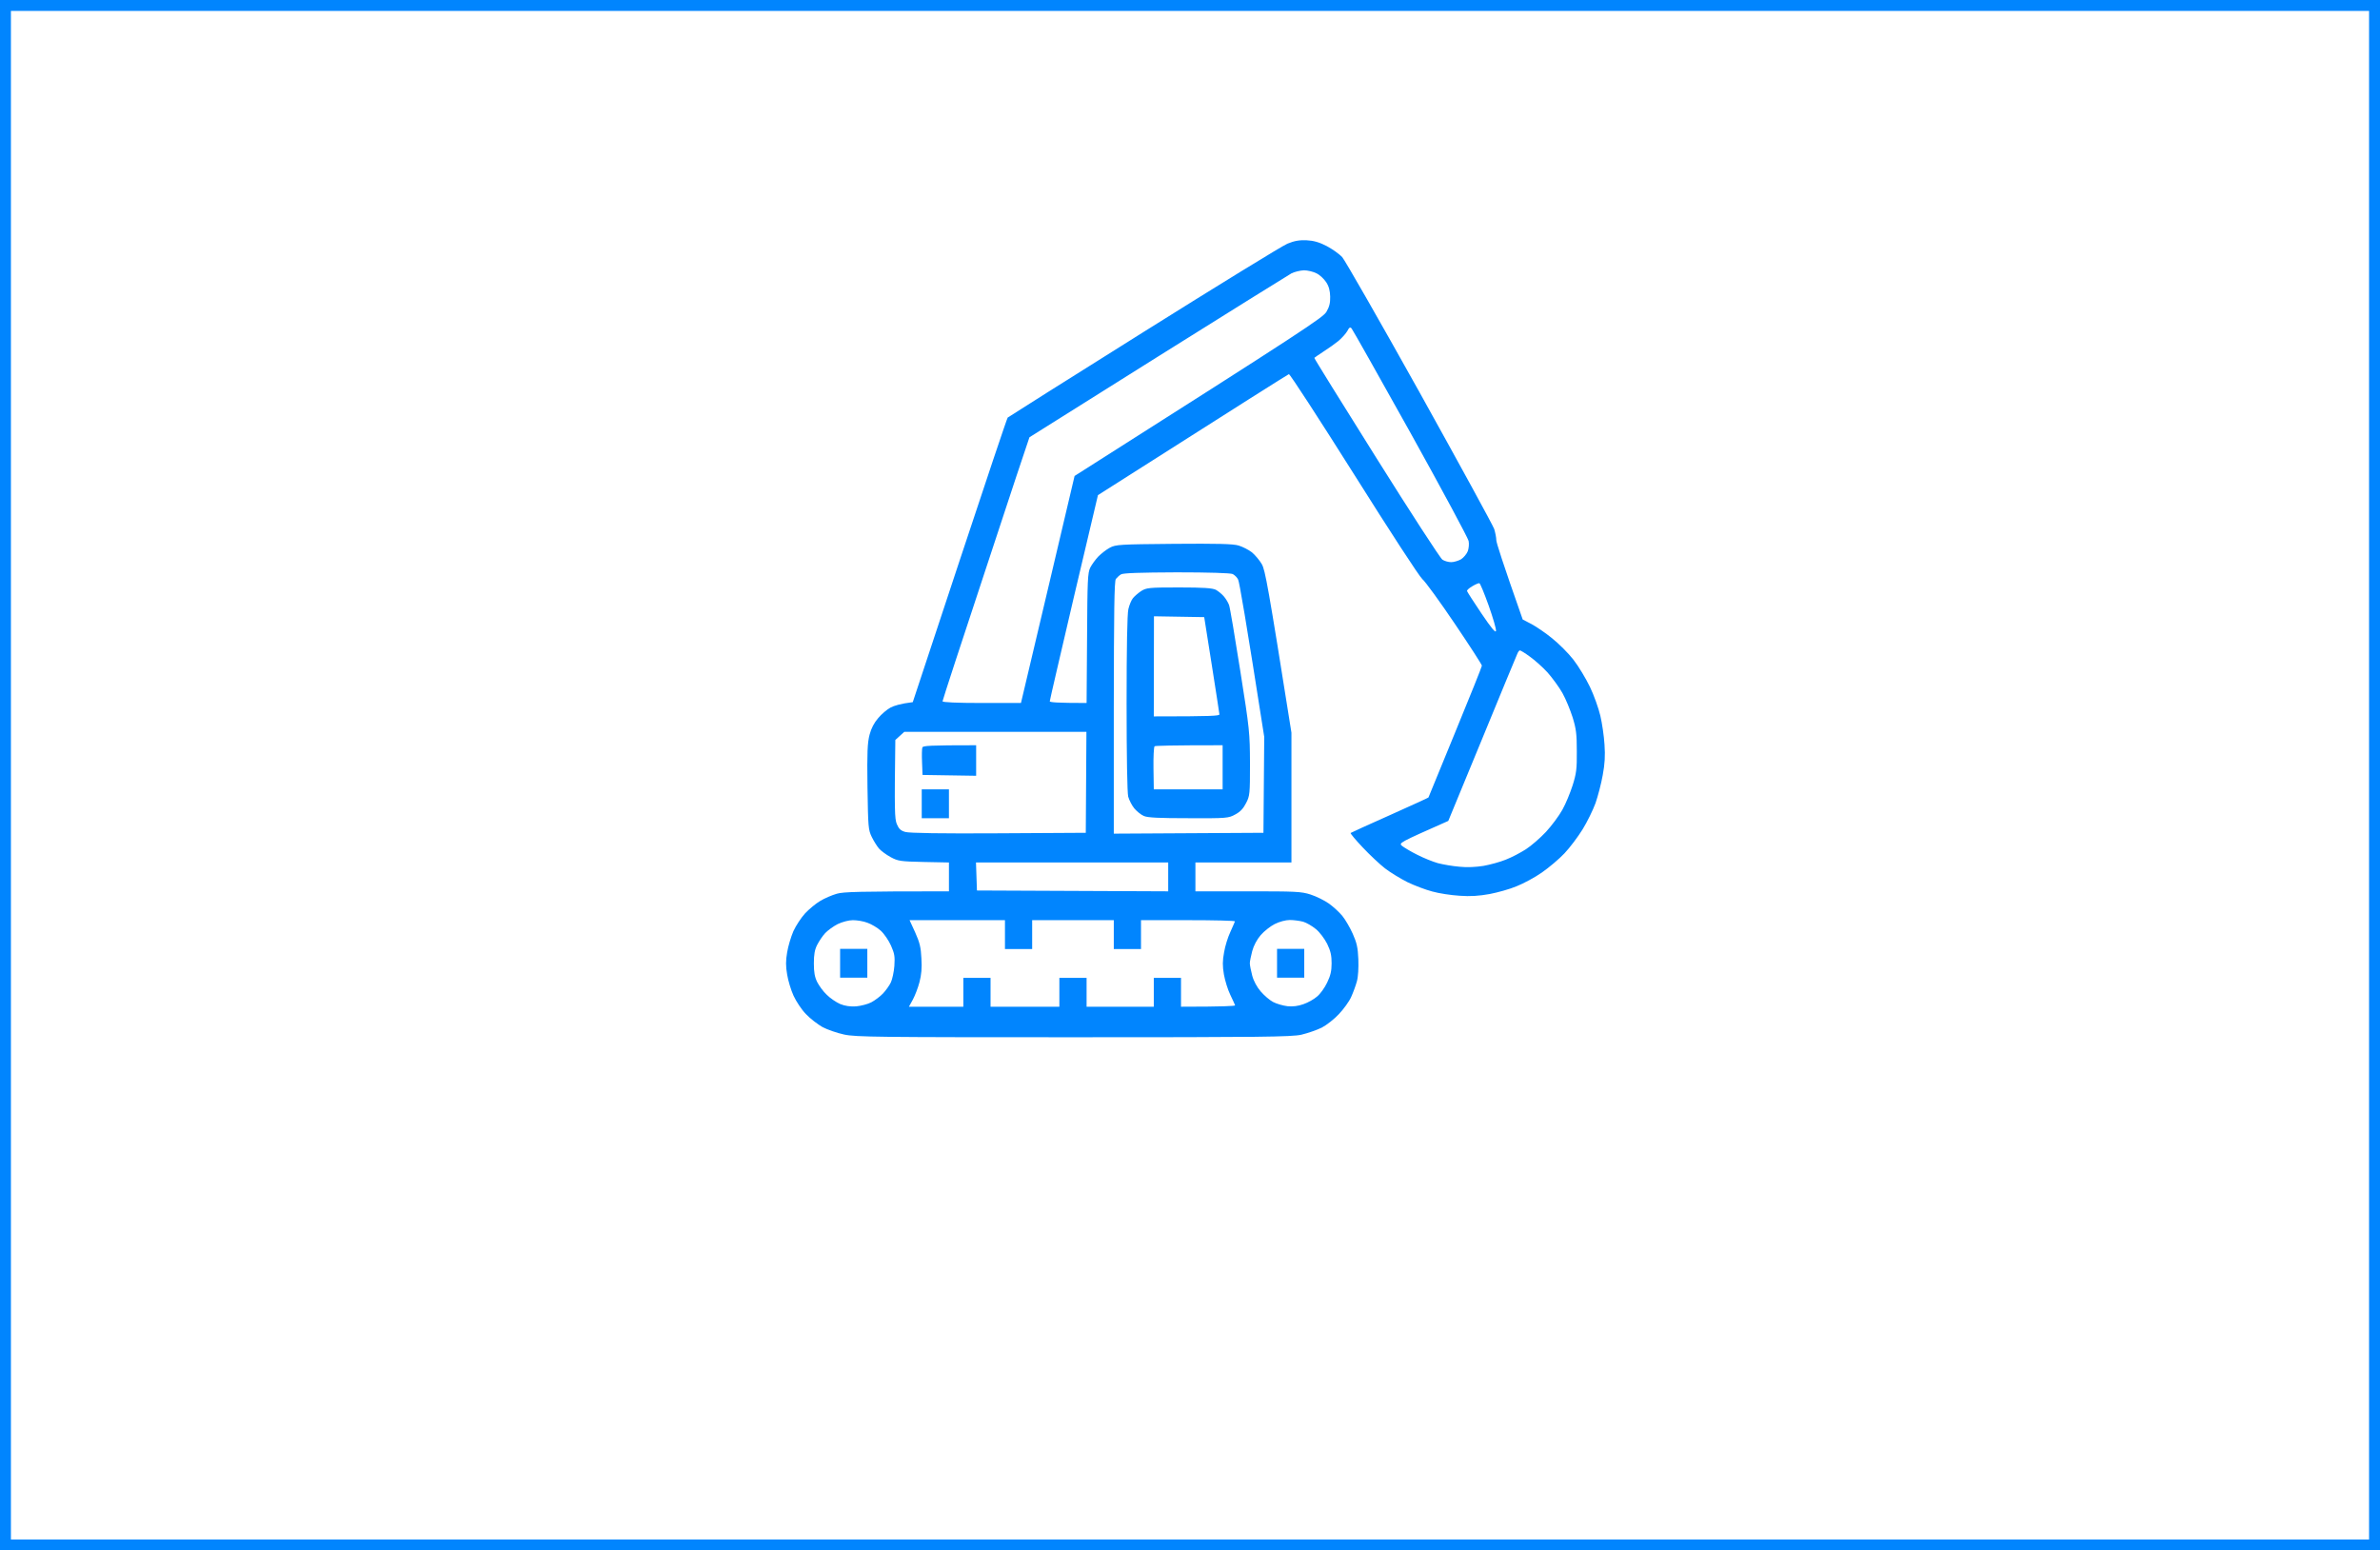
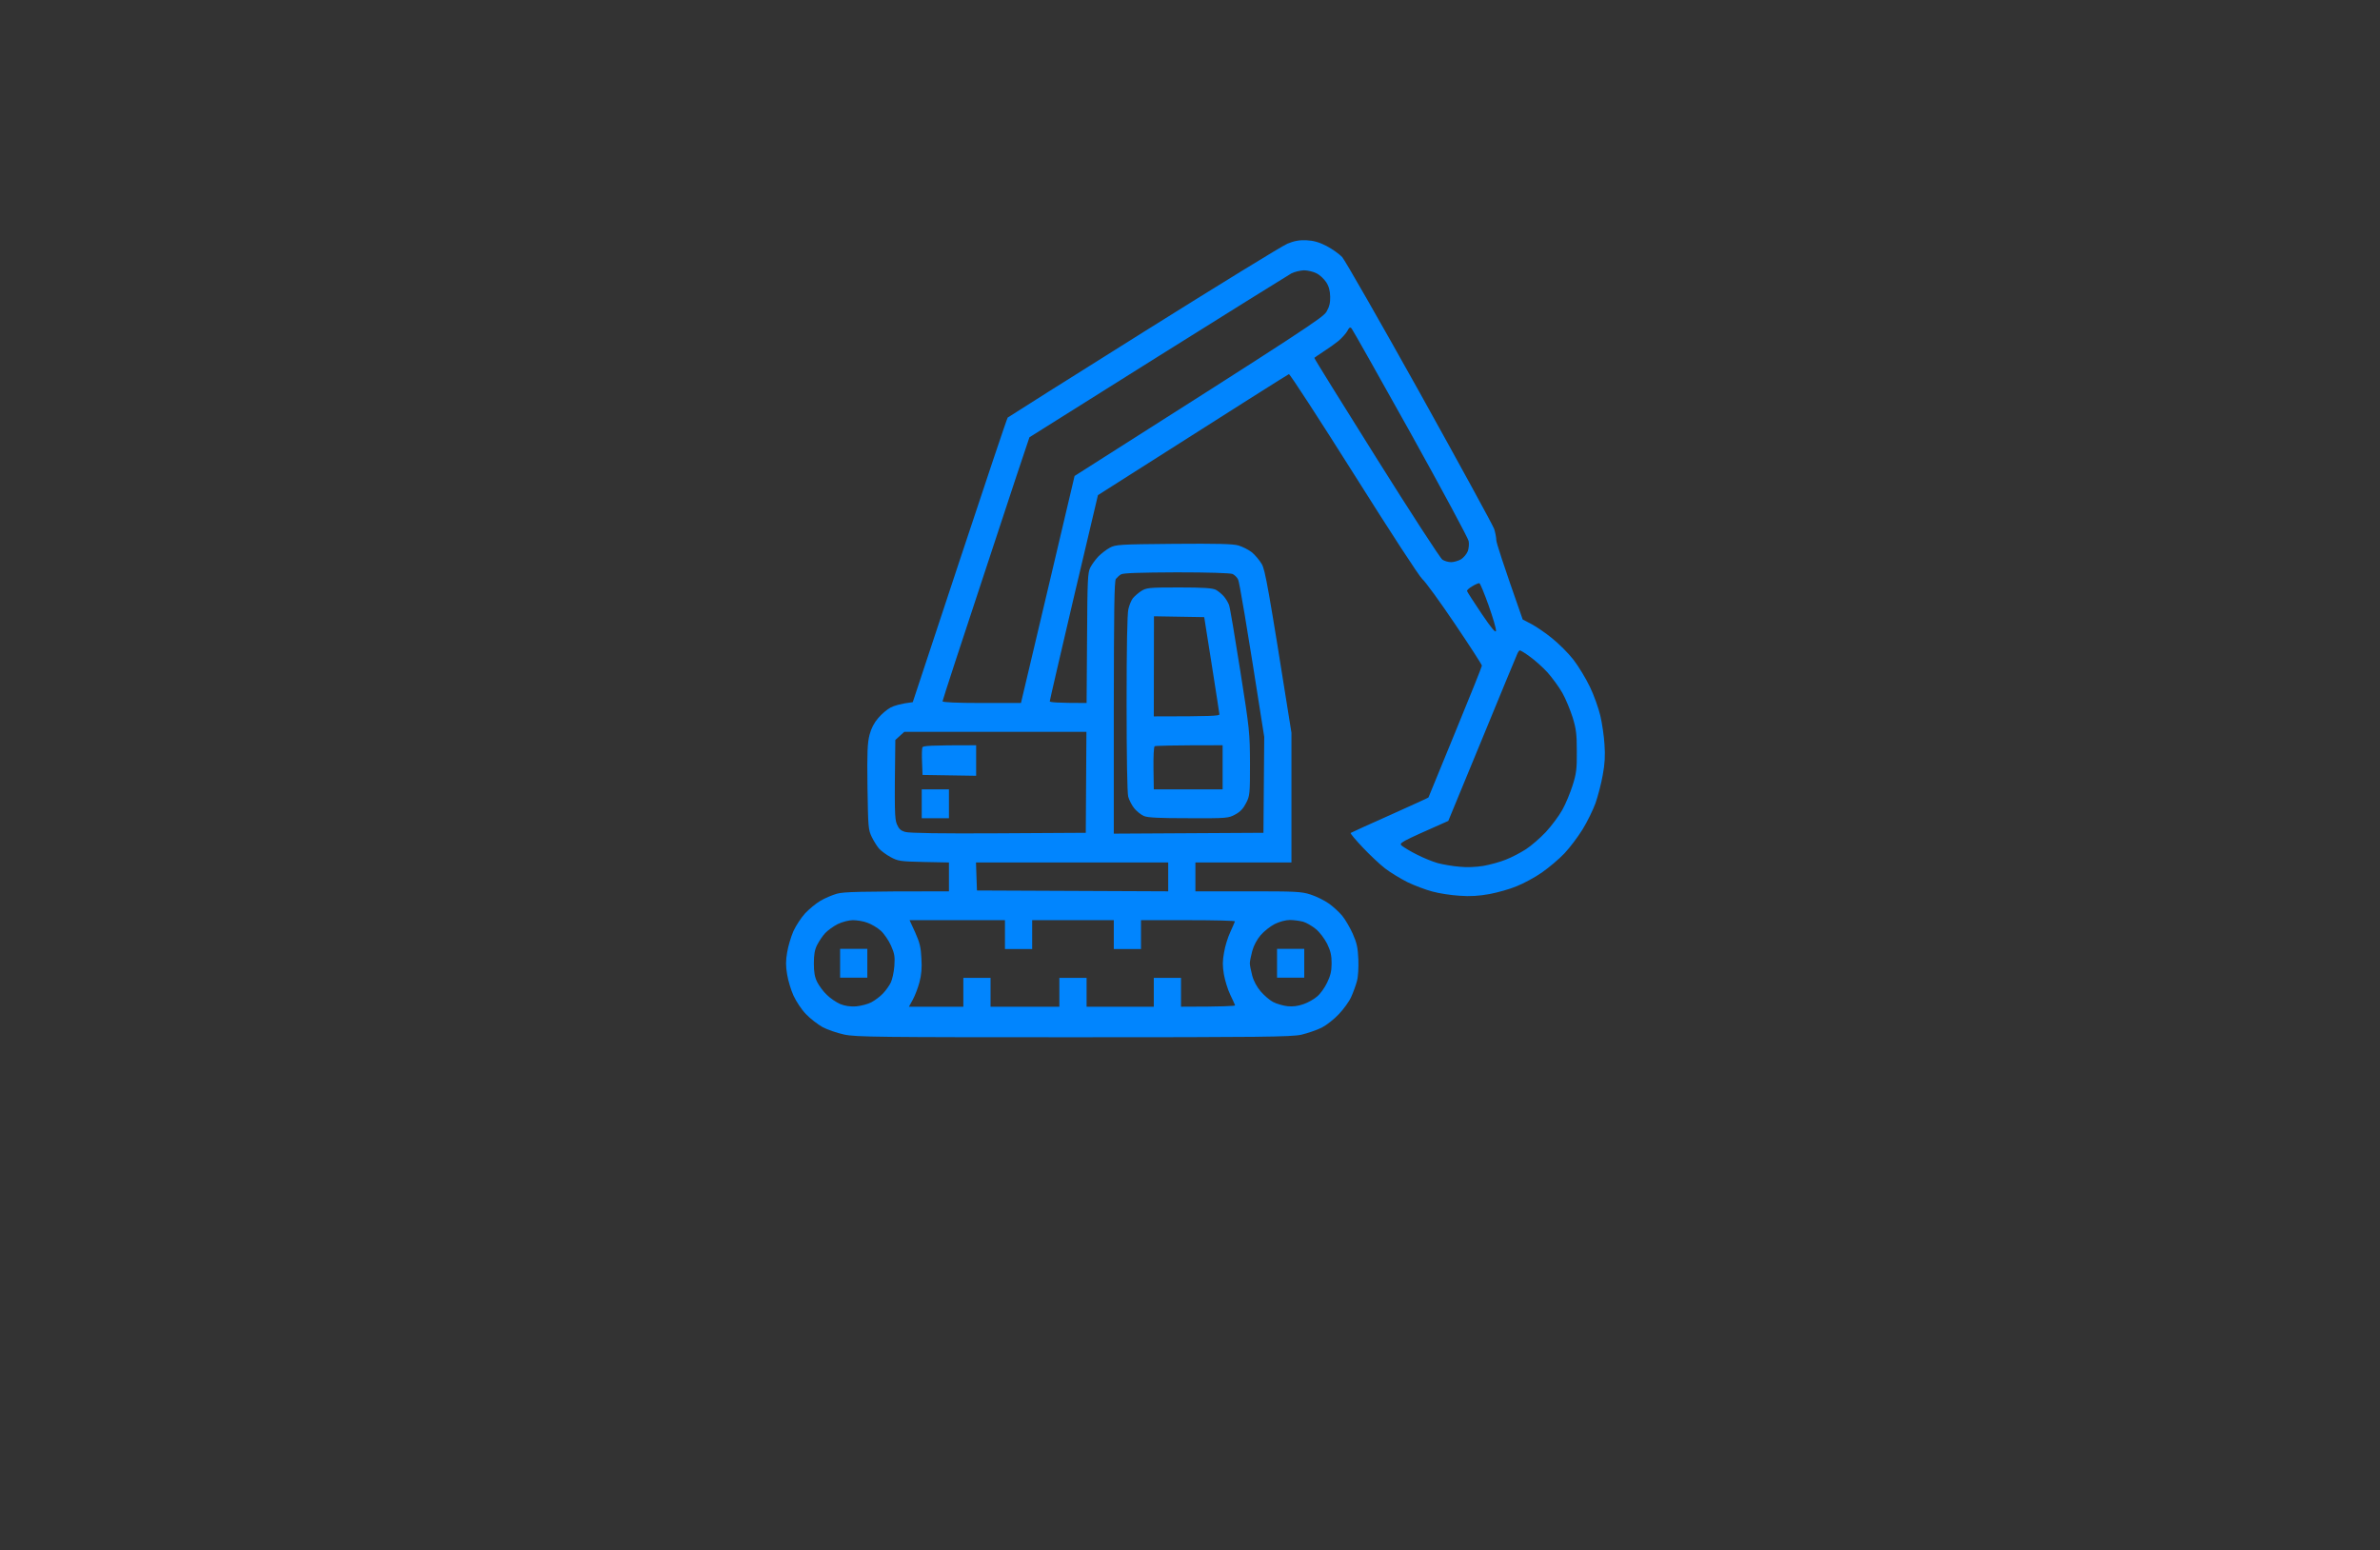
<svg xmlns="http://www.w3.org/2000/svg" width="218" height="142" viewBox="0 0 218 142" fill="none">
  <rect x="0" y="0" width="218" height="142" fill="#333333" stroke="none" />
-   <rect x="0.5" y="0.5" width="217" height="141" fill="white" stroke="#0185FE" />
  <path fill-rule="evenodd" clip-rule="evenodd" d="M119.685 22.006C120.315 22.038 120.828 22.177 121.517 22.535C122.045 22.815 122.675 23.265 122.939 23.545C123.188 23.825 126.384 29.404 130.034 35.946C133.67 42.489 136.749 48.114 136.866 48.456C136.969 48.798 137.056 49.249 137.056 49.467C137.056 49.684 137.599 51.409 139.475 56.739L140.282 57.159C140.721 57.392 141.586 57.983 142.173 58.464C142.774 58.946 143.653 59.816 144.122 60.422C144.592 61.029 145.266 62.148 145.632 62.909C145.999 63.67 146.424 64.867 146.585 65.551C146.747 66.235 146.923 67.431 146.967 68.193C147.04 69.203 146.996 69.98 146.805 70.99C146.673 71.752 146.365 72.917 146.146 73.554C145.911 74.191 145.383 75.279 144.958 75.963C144.533 76.647 143.8 77.626 143.302 78.154C142.803 78.683 141.879 79.459 141.234 79.91C140.59 80.361 139.549 80.92 138.918 81.169C138.302 81.433 137.174 81.744 136.441 81.884C135.488 82.055 134.667 82.117 133.685 82.039C132.922 81.993 131.794 81.822 131.193 81.651C130.591 81.495 129.565 81.107 128.92 80.796C128.275 80.47 127.352 79.91 126.868 79.537C126.384 79.164 125.461 78.294 124.816 77.61C124.17 76.926 123.672 76.336 123.716 76.289C123.76 76.258 125.373 75.512 127.308 74.658C129.243 73.787 130.826 73.072 130.841 73.041C130.841 73.026 131.955 70.337 133.289 67.074C134.638 63.795 135.737 61.06 135.737 60.967C135.737 60.873 134.623 59.148 133.245 57.112C131.882 55.092 130.547 53.258 130.284 53.041C130.02 52.823 127.308 48.658 124.024 43.437C120.828 38.37 118.145 34.237 118.057 34.268C117.969 34.299 113.997 36.801 100.568 45.348L98.355 54.719C97.153 59.863 96.156 64.137 96.156 64.23C96.156 64.323 96.815 64.385 99.528 64.385L99.571 58.433C99.601 53.119 99.63 52.45 99.865 51.984C99.996 51.72 100.334 51.254 100.598 50.974C100.861 50.71 101.331 50.337 101.653 50.166C102.195 49.87 102.577 49.855 107.517 49.809C111.49 49.777 112.956 49.809 113.454 49.964C113.821 50.073 114.363 50.352 114.671 50.586C114.964 50.834 115.375 51.316 115.58 51.673C115.888 52.233 116.137 53.523 118.292 67.105V78.993H109.496V81.635H114.305C118.673 81.635 119.186 81.651 120.051 81.93C120.579 82.101 121.327 82.474 121.722 82.754C122.118 83.034 122.675 83.547 122.954 83.888C123.232 84.23 123.657 84.961 123.907 85.52C124.273 86.344 124.376 86.779 124.42 87.852C124.449 88.644 124.405 89.452 124.288 89.872C124.185 90.26 123.951 90.897 123.76 91.317C123.584 91.721 123.071 92.42 122.646 92.871C122.235 93.322 121.517 93.881 121.077 94.114C120.638 94.332 119.787 94.627 119.201 94.767C118.292 94.969 115.507 95 98.325 95C80.543 95 78.373 94.984 77.318 94.751C76.673 94.612 75.778 94.301 75.339 94.068C74.899 93.819 74.21 93.291 73.814 92.871C73.418 92.467 72.92 91.705 72.685 91.193C72.451 90.68 72.187 89.809 72.099 89.25C71.967 88.504 71.967 87.976 72.099 87.23C72.187 86.67 72.451 85.8 72.671 85.287C72.905 84.774 73.389 84.044 73.741 83.656C74.108 83.267 74.723 82.754 75.119 82.521C75.529 82.272 76.218 81.977 76.658 81.853C77.274 81.682 78.564 81.635 86.92 81.635V78.993L84.618 78.947C82.463 78.9 82.258 78.869 81.569 78.496C81.173 78.278 80.69 77.921 80.514 77.719C80.352 77.532 80.045 77.051 79.854 76.662C79.531 75.994 79.517 75.792 79.458 72.078C79.414 68.861 79.458 68.037 79.649 67.291C79.795 66.716 80.074 66.188 80.44 65.768C80.734 65.411 81.247 64.976 81.569 64.805C81.892 64.634 82.478 64.448 83.607 64.308L87.902 51.331C90.263 44.198 92.241 38.309 92.3 38.246C92.373 38.184 97.959 34.656 104.732 30.414C111.504 26.171 117.442 22.519 117.926 22.317C118.57 22.053 119.04 21.975 119.685 22.006ZM106.051 32.667C99.601 36.708 94.308 40.033 94.294 40.049C94.279 40.049 92.476 45.472 90.306 52.077C88.122 58.666 86.334 64.137 86.334 64.23C86.334 64.323 87.624 64.385 89.925 64.385H93.517C93.707 63.608 94.807 58.931 96.097 53.476L98.428 43.592C119.743 30.056 121.195 29.077 121.502 28.549C121.766 28.098 121.854 27.741 121.84 27.166C121.825 26.622 121.722 26.218 121.473 25.845C121.282 25.55 120.887 25.177 120.593 25.037C120.3 24.881 119.773 24.757 119.435 24.757C119.084 24.773 118.57 24.897 118.292 25.037C118.013 25.192 112.501 28.627 106.051 32.667ZM122.602 31.222C122.279 31.486 121.664 31.921 121.224 32.201C120.784 32.496 120.403 32.745 120.388 32.776C120.359 32.807 122.924 36.925 126.062 41.929C129.199 46.933 131.925 51.129 132.116 51.254C132.292 51.378 132.659 51.487 132.922 51.487C133.172 51.487 133.582 51.362 133.831 51.223C134.066 51.067 134.344 50.741 134.447 50.477C134.535 50.228 134.579 49.809 134.52 49.544C134.476 49.296 132.087 44.851 129.213 39.676C126.326 34.501 123.892 30.181 123.804 30.087C123.672 29.932 123.584 29.979 123.408 30.321C123.276 30.554 122.91 30.958 122.602 31.222ZM102.21 53.025C102.063 53.212 102.034 55.993 102.02 64.805V76.352L115.727 76.274L115.8 67.493C114.099 56.599 113.513 53.274 113.41 53.087C113.322 52.885 113.088 52.668 112.912 52.575C112.706 52.481 110.684 52.419 107.781 52.419C104.438 52.435 102.884 52.481 102.679 52.606C102.518 52.699 102.313 52.901 102.21 53.025ZM134.374 54.129C134.403 54.222 134.989 55.139 135.693 56.18C136.617 57.548 136.998 57.998 137.027 57.781C137.056 57.61 136.749 56.569 136.353 55.45C135.957 54.346 135.576 53.414 135.503 53.414C135.429 53.398 135.136 53.523 134.857 53.693C134.579 53.849 134.359 54.051 134.374 54.129ZM135.737 67.727L132.659 75.186C128.099 77.206 128.099 77.206 128.437 77.486C128.627 77.626 129.228 77.999 129.8 78.278C130.372 78.574 131.222 78.916 131.706 79.055C132.189 79.18 133.084 79.335 133.685 79.382C134.359 79.459 135.209 79.413 135.884 79.304C136.485 79.195 137.408 78.947 137.936 78.729C138.464 78.527 139.285 78.092 139.769 77.781C140.252 77.47 141.073 76.755 141.601 76.196C142.129 75.621 142.803 74.72 143.111 74.16C143.419 73.616 143.829 72.606 144.049 71.922C144.386 70.85 144.445 70.43 144.43 68.814C144.43 67.229 144.372 66.763 144.049 65.706C143.829 65.023 143.419 64.012 143.111 63.468C142.803 62.925 142.187 62.085 141.748 61.588C141.308 61.106 140.575 60.454 140.135 60.143C139.695 59.816 139.285 59.568 139.212 59.568C139.153 59.568 139.036 59.723 138.962 59.925C138.874 60.112 137.423 63.624 135.737 67.727ZM82.009 67.773C81.921 74.3 81.95 74.968 82.141 75.466C82.332 75.916 82.493 76.072 82.918 76.196C83.284 76.305 86.231 76.352 91.465 76.32L99.454 76.274L99.513 67.027H82.83L82.009 67.773ZM89.485 81.558L107.004 81.635V78.993H89.397L89.485 81.558ZM75.588 85.458C75.353 85.707 75.031 86.189 74.855 86.53C74.621 86.981 74.547 87.432 74.547 88.24C74.547 89.032 74.621 89.483 74.855 89.949C75.031 90.291 75.412 90.82 75.735 91.115C76.043 91.426 76.599 91.799 76.951 91.954C77.406 92.141 77.875 92.203 78.417 92.172C78.872 92.125 79.488 91.97 79.81 91.799C80.132 91.628 80.616 91.27 80.88 90.99C81.144 90.711 81.466 90.26 81.598 89.98C81.73 89.701 81.877 89.032 81.921 88.473C81.98 87.603 81.936 87.339 81.613 86.608C81.408 86.142 80.983 85.52 80.675 85.241C80.367 84.961 79.81 84.635 79.444 84.51C79.092 84.37 78.491 84.277 78.124 84.277C77.743 84.277 77.156 84.433 76.732 84.635C76.335 84.837 75.823 85.21 75.588 85.458ZM83.827 85.396C84.237 86.313 84.354 86.763 84.398 87.774C84.457 88.659 84.398 89.281 84.222 89.949C84.091 90.462 83.812 91.177 83.622 91.535L83.255 92.203H88.239V89.561H90.731V92.203H97.035V89.561H99.528V92.203H105.684V89.561H108.177V92.203C112.047 92.203 113.146 92.14 113.132 92.078C113.117 92.016 112.912 91.581 112.692 91.115C112.457 90.633 112.208 89.809 112.106 89.25C111.974 88.473 111.974 88.007 112.12 87.23C112.208 86.67 112.472 85.831 112.692 85.365C112.897 84.899 113.102 84.448 113.117 84.386C113.146 84.324 111.226 84.277 108.836 84.277H104.512V86.919H102.02V84.277H94.543V86.919H92.051V84.277H83.314L83.827 85.396ZM115.477 85.645C115.14 86.033 114.832 86.608 114.7 87.106C114.583 87.556 114.48 88.053 114.48 88.225C114.48 88.395 114.583 88.908 114.7 89.359C114.832 89.856 115.14 90.416 115.477 90.804C115.785 91.162 116.284 91.597 116.606 91.768C116.929 91.939 117.53 92.109 117.926 92.156C118.414 92.208 118.903 92.146 119.391 91.97C119.802 91.83 120.359 91.519 120.638 91.27C120.931 91.037 121.341 90.462 121.561 89.996C121.869 89.359 121.971 88.939 121.971 88.225C121.971 87.51 121.884 87.106 121.561 86.437C121.312 85.956 120.872 85.365 120.52 85.085C120.183 84.806 119.67 84.51 119.362 84.417C119.054 84.339 118.512 84.261 118.145 84.261C117.764 84.261 117.178 84.417 116.753 84.635C116.357 84.837 115.785 85.287 115.477 85.645ZM108.001 53.802C110.258 53.802 111.065 53.864 111.373 54.02C111.592 54.144 111.915 54.408 112.091 54.61C112.267 54.812 112.487 55.17 112.575 55.403C112.663 55.636 113.117 58.34 113.601 61.417C114.466 66.856 114.48 67.105 114.495 69.933C114.495 72.699 114.48 72.886 114.143 73.539C113.894 74.036 113.616 74.347 113.146 74.595C112.531 74.937 112.369 74.953 108.88 74.937C106.198 74.937 105.127 74.891 104.776 74.735C104.512 74.626 104.116 74.3 103.896 74.036C103.676 73.772 103.427 73.275 103.339 72.964C103.251 72.606 103.192 69.203 103.192 64.416C103.192 59.272 103.251 56.211 103.354 55.791C103.441 55.419 103.617 54.983 103.764 54.797C103.896 54.626 104.233 54.331 104.512 54.144C104.995 53.833 105.216 53.802 108.001 53.802ZM105.684 65.613C111.006 65.613 111.695 65.566 111.695 65.427C111.68 65.318 111.373 63.267 110.991 60.873L110.302 56.522L105.699 56.444L105.684 65.613ZM105.655 70.368L105.684 72.295H111.988V68.255C107.253 68.255 105.816 68.301 105.758 68.348C105.684 68.41 105.64 69.327 105.655 70.368ZM89.412 68.255V71.052L84.501 70.975L84.457 69.824C84.428 69.187 84.442 68.581 84.486 68.457C84.545 68.301 85.102 68.255 89.412 68.255ZM84.428 72.295H86.92V74.937H84.428V72.295ZM76.951 86.903H79.444V89.545H76.951V86.903ZM116.973 86.903H119.465V89.545H116.973V86.903Z" fill="#0185FE" />
</svg>